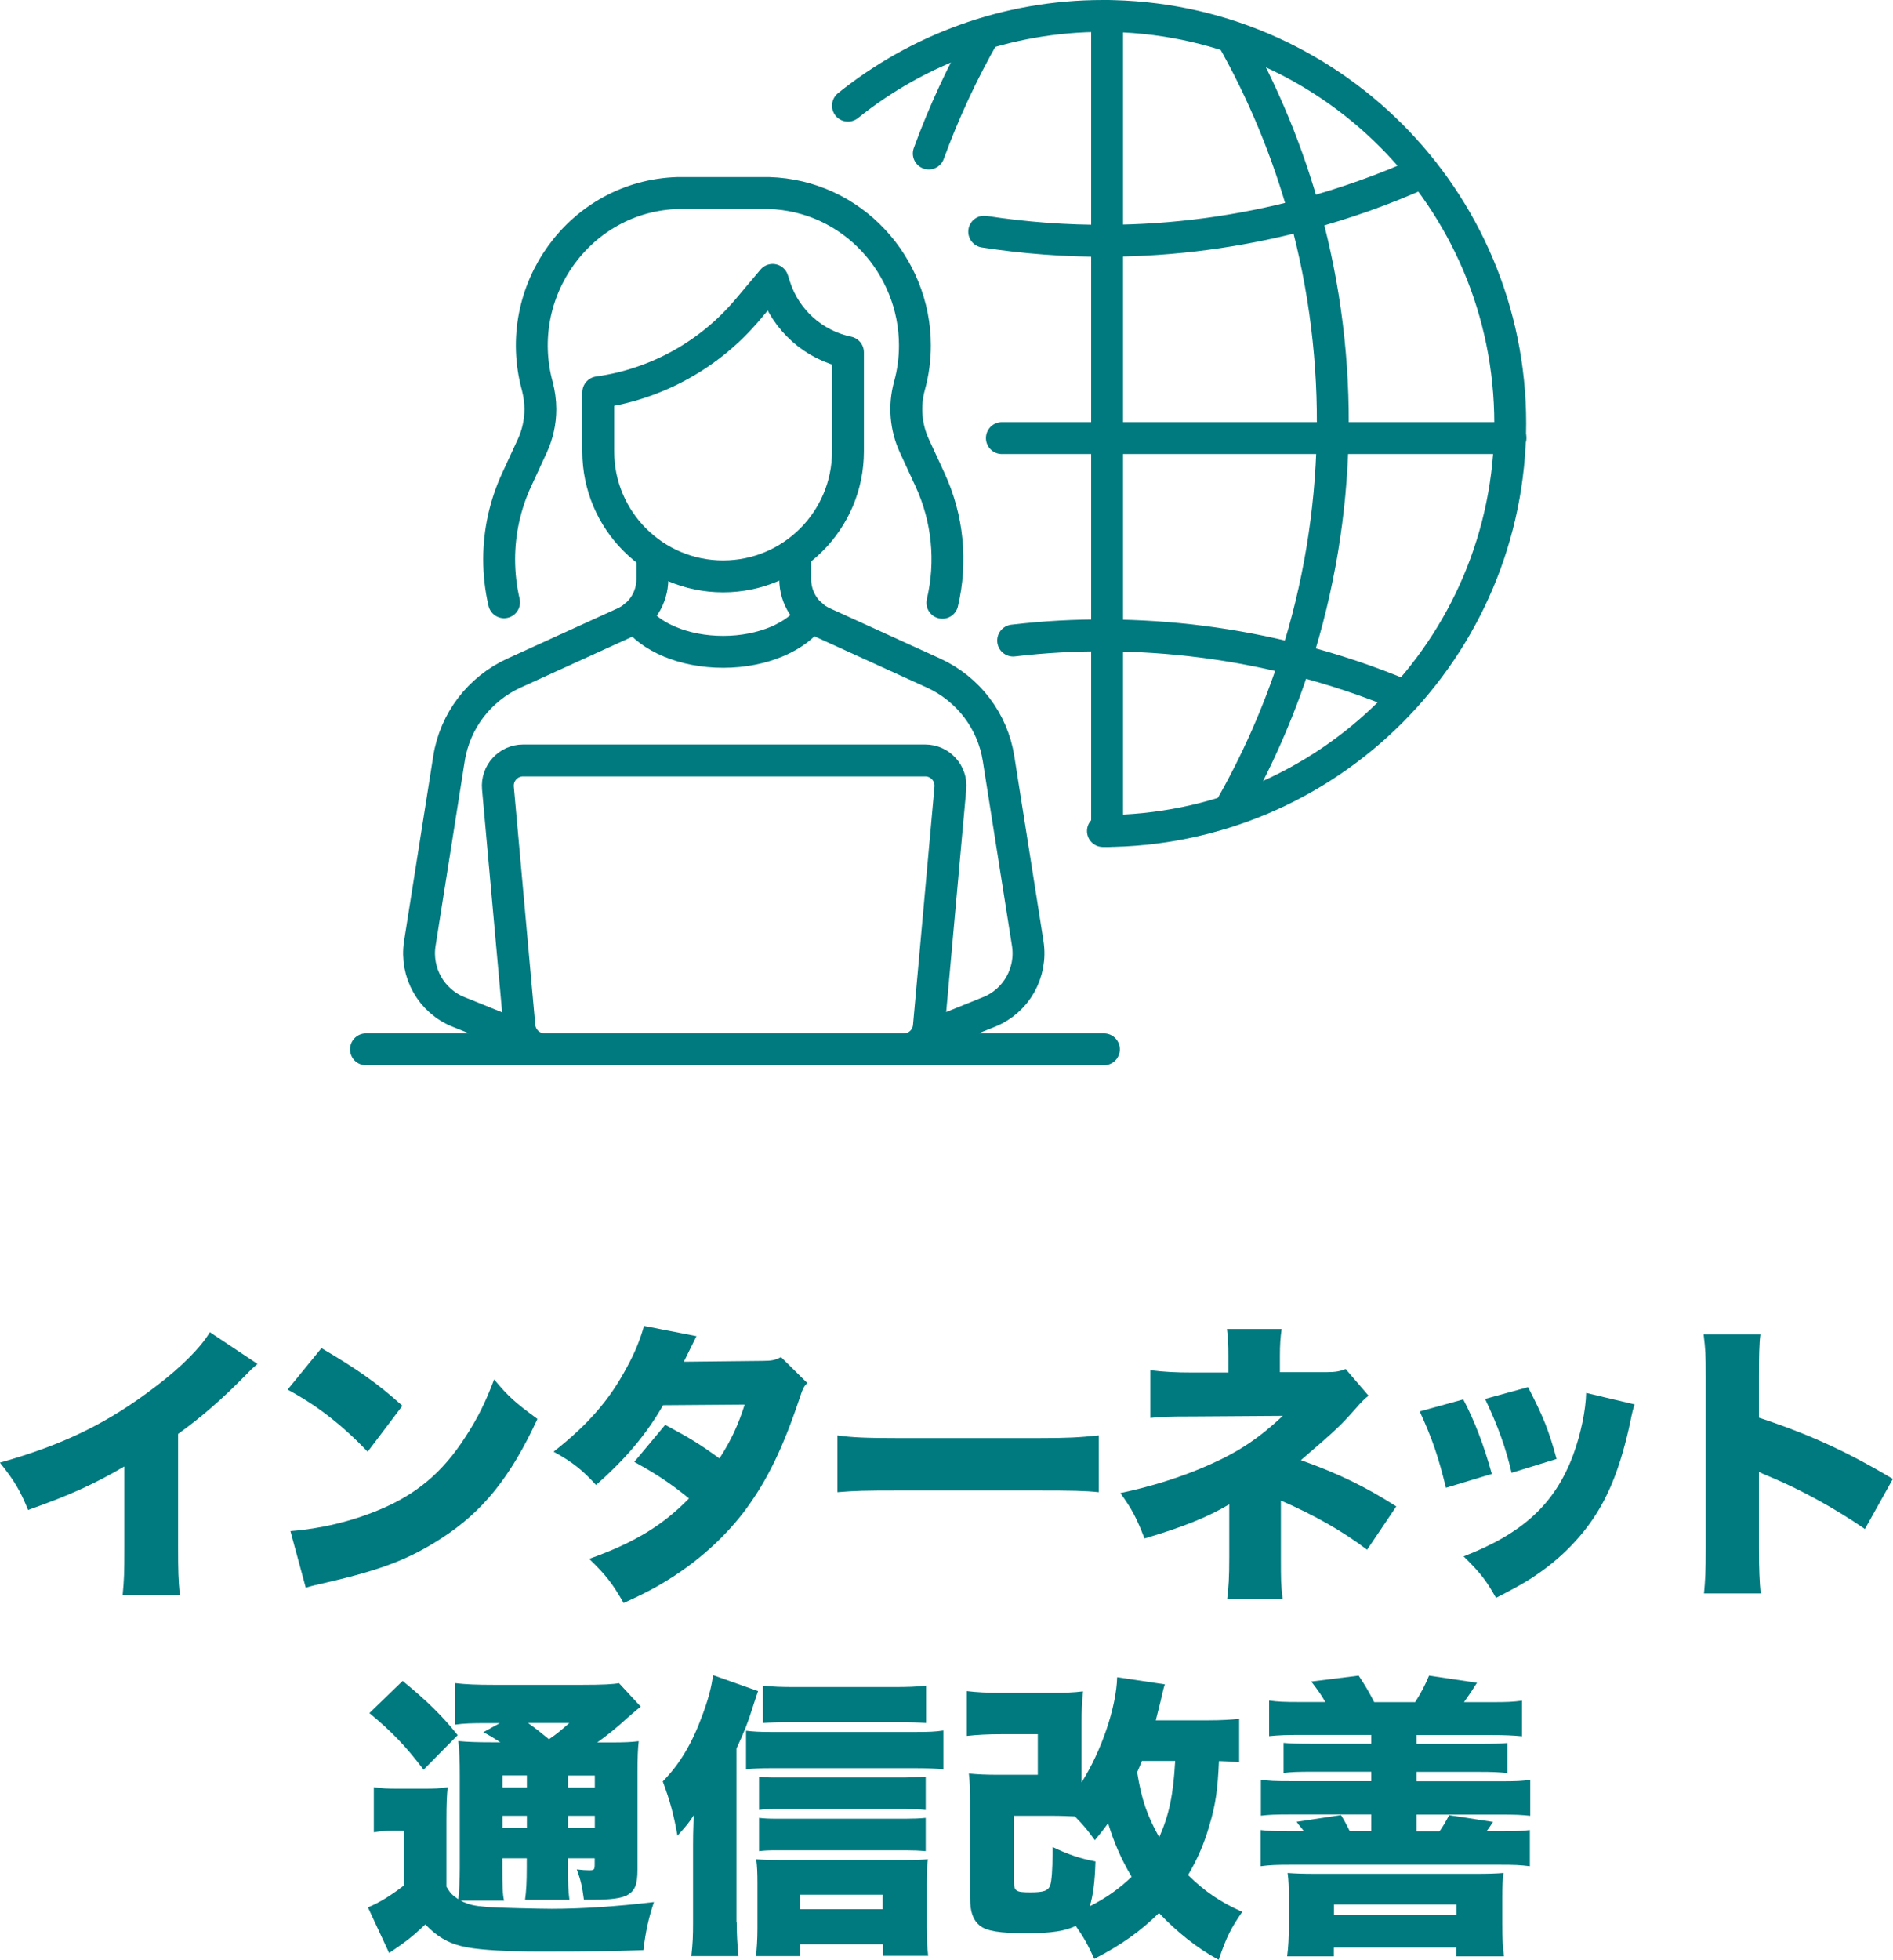
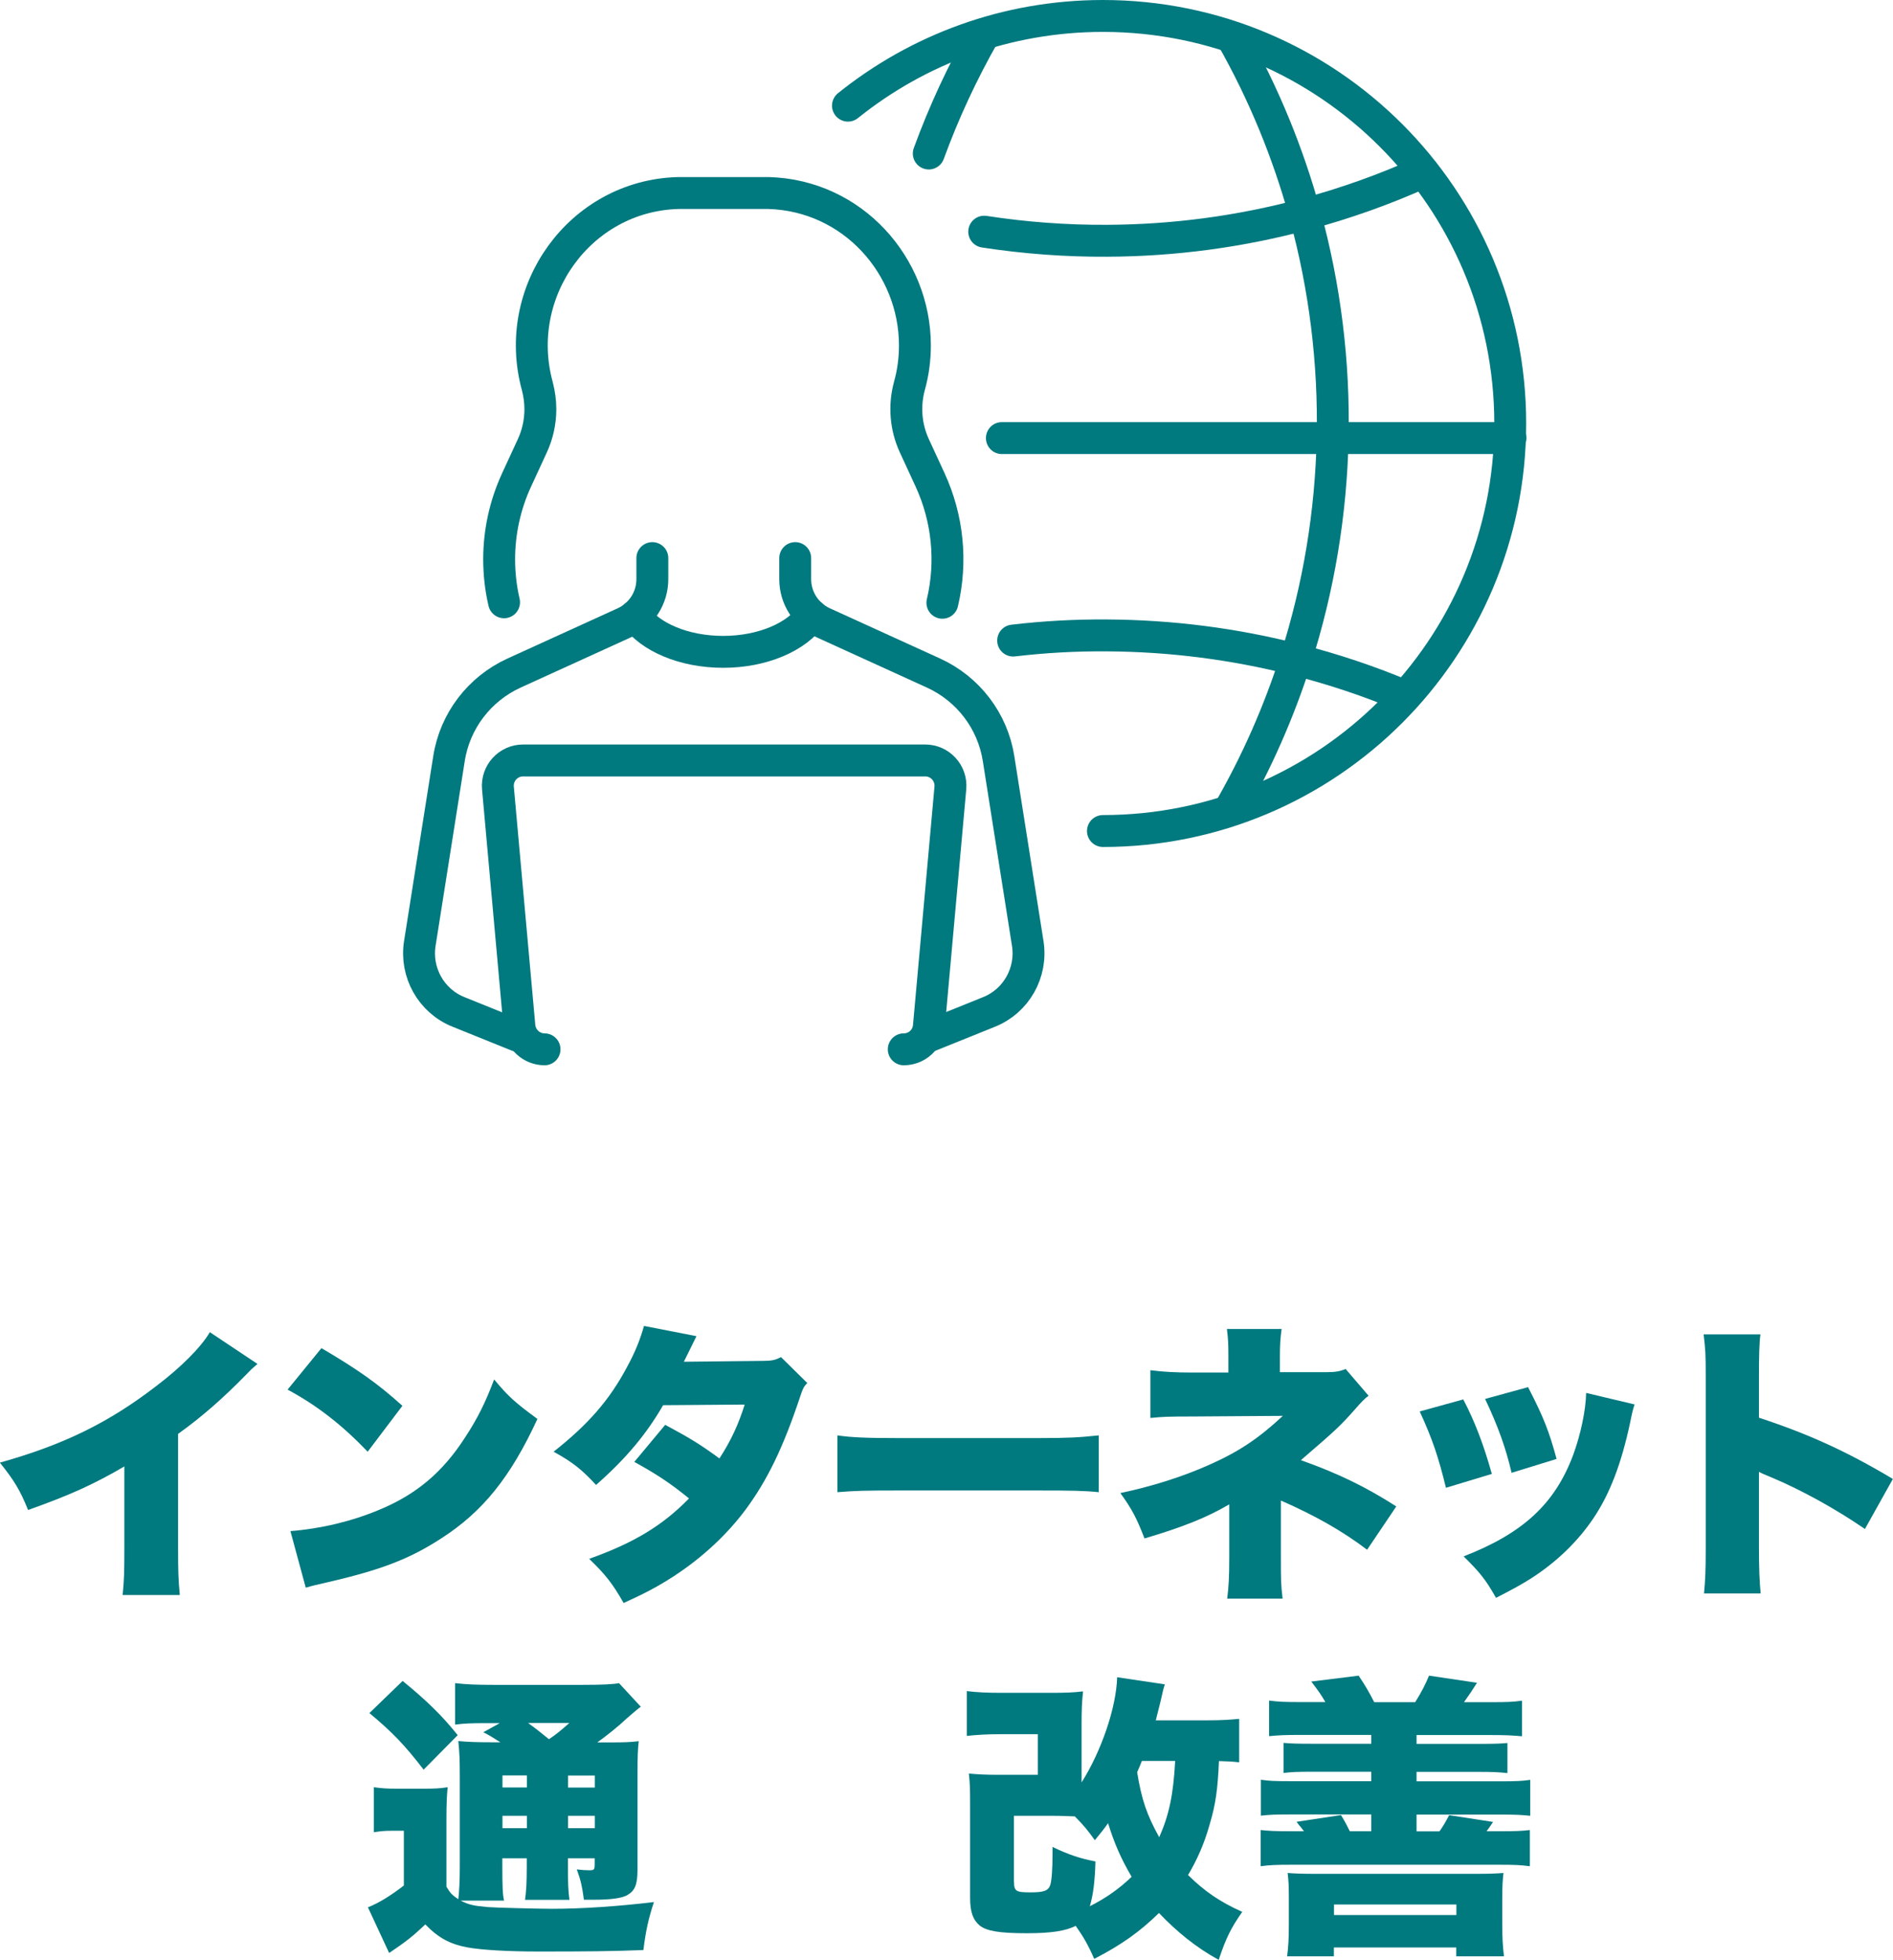
<svg xmlns="http://www.w3.org/2000/svg" id="_イヤー_2" viewBox="0 0 154.35 159.71">
  <defs>
    <style>.cls-1{fill:#00797f;}.cls-2{fill:none;stroke:#00797f;stroke-linecap:round;stroke-linejoin:round;stroke-width:2.6px;}</style>
  </defs>
  <g id="_ザイン">
    <g>
      <g>
        <path class="cls-1" d="M21,111.14c-.53,.46-.55,.48-.94,.89-1.9,1.94-3.6,3.43-5.54,4.82v9.24c0,1.97,.02,2.59,.14,3.89h-4.66c.12-1.27,.14-1.8,.14-3.86v-6.62c-2.5,1.46-4.42,2.33-7.85,3.55-.65-1.61-1.13-2.4-2.3-3.86,5.21-1.46,8.88-3.26,12.75-6.24,2.06-1.56,3.67-3.19,4.37-4.39l3.89,2.59Z" />
        <path class="cls-1" d="M26.21,109.86c3.02,1.78,4.58,2.88,6.6,4.7l-2.83,3.74c-2.09-2.18-4.13-3.77-6.53-5.06l2.76-3.38Zm-2.52,14.91c2.45-.19,4.97-.79,7.22-1.73,3.02-1.25,5.18-3.05,7.03-5.93,1.01-1.54,1.66-2.86,2.35-4.7,1.18,1.42,1.73,1.9,3.53,3.22-2.18,4.73-4.46,7.56-7.82,9.72-2.59,1.68-4.87,2.57-9.34,3.6-.94,.22-1.08,.24-1.73,.43l-1.25-4.61Z" />
        <path class="cls-1" d="M56.79,108.88s-.36,.72-1.03,2.09l6.46-.07c.7,0,1.01-.07,1.46-.31l2.14,2.11c-.29,.31-.36,.46-.55,1.03-1.42,4.27-2.69,6.86-4.46,9.27-1.54,2.06-3.5,3.89-5.83,5.42-1.3,.84-2.28,1.37-4.13,2.21-.89-1.56-1.46-2.3-2.81-3.6,3.65-1.3,5.98-2.71,8.14-4.92-1.49-1.22-2.66-1.99-4.46-2.98l2.52-3.02c2.14,1.15,2.9,1.63,4.42,2.74,.98-1.51,1.56-2.81,2.06-4.39l-6.65,.05c-1.39,2.4-3.05,4.37-5.47,6.5-1.15-1.25-1.9-1.85-3.46-2.71,2.83-2.23,4.56-4.22,5.98-6.89,.67-1.22,1.08-2.26,1.39-3.36l4.3,.84Z" />
        <path class="cls-1" d="M68.28,116.97c1.13,.17,2.42,.22,4.92,.22h11.47c2.4,0,3.31-.05,4.92-.22v4.63c-1.15-.12-2.21-.14-4.94-.14h-11.43c-2.69,0-3.48,.02-4.94,.14v-4.63Z" />
        <path class="cls-1" d="M100.06,130.29c.12-.94,.17-1.75,.17-3.38v-4.32c-1.8,1.06-3.77,1.85-6.91,2.78-.65-1.68-1.03-2.4-1.97-3.7,2.54-.53,5.04-1.32,7.2-2.28,2.45-1.08,4.06-2.16,6.05-4.01l-7.34,.05c-2.09,0-2.4,.02-3.46,.12v-3.89c1.1,.14,2.06,.19,3.5,.19h2.86v-1.32c0-1.08-.02-1.39-.12-2.23h4.46c-.1,.7-.14,1.3-.14,2.18v1.34h3.82c.7,0,1.08-.07,1.54-.26l1.87,2.18q-.38,.26-1.1,1.1c-1.22,1.37-1.49,1.63-4.42,4.15,3.05,1.08,5.35,2.21,7.78,3.77l-2.38,3.53c-1.99-1.51-4.22-2.78-7.03-4.01v4.63c0,1.9,0,2.18,.14,3.36h-4.51Z" />
        <path class="cls-1" d="M119.31,114.04c.94,1.78,1.68,3.74,2.33,6.07l-3.74,1.13c-.62-2.52-1.1-3.96-2.14-6.22l3.55-.98Zm13.97,.41c-.14,.43-.17,.53-.36,1.46-.72,3.38-1.66,5.83-3,7.82-1.3,1.92-3,3.55-5.04,4.87-.84,.53-1.49,.89-2.9,1.61-.82-1.46-1.3-2.06-2.64-3.38,4.82-1.87,7.44-4.27,8.93-8.26,.62-1.68,1.03-3.65,1.06-5.06l3.96,.94Zm-8.69-1.42c1.27,2.47,1.7,3.55,2.33,5.86l-3.67,1.13c-.46-1.99-1.1-3.79-2.16-6.02l3.5-.96Z" />
        <path class="cls-1" d="M138.94,129.86c.1-1.08,.14-1.78,.14-3.67v-13.97c0-1.94-.02-2.18-.17-3.48h4.63c-.1,.7-.12,1.9-.12,3.5v3.29c4.08,1.34,7.18,2.76,10.92,4.99l-2.28,4.08c-2.33-1.61-5.16-3.17-7.56-4.18q-.84-.34-1.08-.48v6.24c0,1.61,.05,2.81,.14,3.67h-4.63Z" />
        <path class="cls-1" d="M36.41,153.76c.31,.53,.46,.67,.96,1.01,.07-.62,.12-1.46,.12-2.57v-7.46c0-1.3-.02-1.87-.12-2.86,.77,.07,1.46,.1,2.76,.1h.67c-.72-.46-.84-.53-1.39-.82l1.34-.74h-1.1c-1.18,0-1.8,.02-2.54,.12v-3.38c.84,.1,1.73,.14,3.19,.14h7.15c1.73,0,2.57-.05,3.02-.14l1.78,1.92q-.31,.22-1.13,.94c-.74,.7-1.68,1.44-2.42,1.97h1.1c1.08,0,1.63-.02,2.28-.1-.07,.6-.1,1.3-.1,2.57v7.9c0,1.25-.22,1.73-.86,2.09-.46,.24-1.32,.36-2.69,.36h-.82c-.14-1.06-.26-1.61-.58-2.47,.41,.05,.74,.07,1.03,.07,.38,0,.43-.05,.43-.5v-.48h-2.18v.7c0,1.42,.02,1.9,.12,2.69h-3.62c.1-.72,.14-1.39,.14-2.69v-.7h-1.99v.79c0,1.37,.02,2.18,.14,2.66h-3.55c.67,.34,1.08,.43,2.23,.53,.62,.05,4.18,.14,5.21,.14,2.38,0,5.33-.19,8.33-.55-.46,1.39-.67,2.38-.86,3.91-2.62,.1-4.46,.12-8.54,.12-2.45,0-4.63-.12-5.83-.34-1.39-.26-2.35-.77-3.41-1.87-1.01,.96-1.56,1.39-2.95,2.33l-1.73-3.72c.94-.38,1.87-.96,2.93-1.78v-4.46h-1.01c-.48,0-.82,.02-1.44,.12v-3.67c.7,.1,1.08,.12,1.94,.12h2.23c.72,0,1.27-.02,1.85-.12-.07,.7-.1,1.32-.1,2.74v5.4Zm-3.58-16.78c1.99,1.63,3.22,2.83,4.49,4.42l-2.78,2.81c-1.51-1.97-2.54-3.05-4.42-4.61l2.71-2.62Zm8.14,7.7v.98h1.99v-.98h-1.99Zm0,4.3h1.99v-1.01h-1.99v1.01Zm2.09-8.57c.7,.5,.98,.74,1.7,1.32,.65-.43,1.03-.77,1.66-1.32h-3.36Zm3.26,5.26h2.18v-.98h-2.18v.98Zm2.18,2.3h-2.18v1.01h2.18v-1.01Z" />
-         <path class="cls-1" d="M60.07,156.64c0,1.01,.05,1.8,.14,2.76h-3.84c.12-1.08,.14-1.63,.14-2.76v-6.24c0-.46,0-1.06,.05-2.47-.36,.58-.58,.84-1.32,1.66-.31-1.73-.6-2.81-1.2-4.42,1.39-1.42,2.38-3.07,3.24-5.42,.48-1.3,.74-2.28,.86-3.24l3.67,1.3c-.14,.41-.19,.55-.46,1.39-.36,1.15-.65,1.9-1.3,3.29v14.16Zm.77-15.6c.58,.07,1.13,.1,1.97,.1h11.93c.96,0,1.54-.02,2.18-.12v3.17c-.65-.07-1.27-.1-2.21-.1h-11.91c-.7,0-1.32,.02-1.97,.1v-3.14Zm4.42,18.36h-3.62c.07-.6,.12-1.37,.12-2.23v-3.74c0-.74-.02-1.37-.1-1.92,.55,.05,1.1,.07,1.97,.07h10.18c.84,0,1.32-.02,1.85-.07-.07,.55-.1,1.08-.1,1.87v3.7c0,.91,.05,1.61,.12,2.3h-3.7v-.94h-6.72v.96Zm10.22-11.91c-.48-.05-1.03-.07-1.66-.07h-10.44c-.77,0-1.03,0-1.49,.07v-2.71c.46,.07,.72,.07,1.49,.07h10.42c.6,0,1.15-.02,1.68-.07v2.71Zm0,3.36c-.55-.05-1.03-.07-1.66-.07h-10.44c-.77,0-1.08,.02-1.49,.07v-2.71c.43,.05,.77,.07,1.49,.07h10.42c.62,0,1.18-.02,1.68-.07v2.71Zm.02-10.44c-.67-.05-1.27-.07-2.3-.07h-8.76c-1.03,0-1.58,.02-2.23,.07v-3.05c.79,.1,1.51,.12,2.62,.12h8.04c1.13,0,1.87-.02,2.64-.12v3.05Zm-3.53,15.17v-1.18h-6.72v1.18h6.72Z" />
        <path class="cls-1" d="M101.02,143.61c-.62-.07-.79-.07-1.63-.1-.1,2.3-.26,3.5-.77,5.21-.43,1.51-.98,2.78-1.75,4.08,1.37,1.34,2.59,2.18,4.42,3-.91,1.3-1.32,2.11-1.92,3.91-1.8-.98-3.41-2.28-4.87-3.82-1.54,1.51-3.05,2.59-5.28,3.74-.48-1.1-.89-1.82-1.51-2.69-.82,.41-1.97,.6-3.98,.6-2.21,0-3.26-.17-3.84-.62-.55-.46-.79-1.1-.79-2.26v-7.66c0-1.3-.02-1.7-.1-2.47,.82,.07,1.32,.1,2.5,.1h3.12v-3.31h-2.93c-1.2,0-2.02,.05-2.86,.14v-3.65c.86,.1,1.63,.14,2.86,.14h3.96c1.18,0,1.87-.02,2.66-.12-.1,.91-.12,1.66-.12,2.52v4.9c1.61-2.54,2.83-6.1,2.9-8.57l3.89,.58c-.12,.34-.14,.46-.36,1.42-.14,.58-.22,.86-.38,1.51h4.3c1.08,0,1.8-.05,2.5-.12v3.53Zm-18.34,9.74c0,.77,.17,.86,1.34,.86,1.08,0,1.44-.12,1.61-.58,.12-.34,.19-1.32,.19-2.54v-.58c1.3,.62,2.23,.94,3.5,1.18-.05,1.7-.19,2.74-.46,3.65,1.3-.65,2.42-1.44,3.41-2.4-.86-1.46-1.42-2.74-1.92-4.37-.34,.48-.53,.72-1.08,1.39-.55-.77-.89-1.2-1.63-1.94-.58-.02-1.03-.05-1.9-.05h-3.07v5.38Zm10.42-9.84c-.14,.38-.22,.53-.38,.91,.36,2.23,.79,3.48,1.8,5.3,.82-1.87,1.15-3.48,1.3-6.22h-2.71Z" />
        <path class="cls-1" d="M108.07,138.71c-.36-.62-.48-.79-1.15-1.68l3.86-.48c.53,.79,.84,1.32,1.27,2.16h3.34c.53-.84,.84-1.46,1.13-2.16l3.91,.58c-.31,.5-.65,1.01-1.06,1.58h2.23c1.3,0,1.75-.02,2.5-.12v2.9c-.77-.07-1.34-.1-2.5-.1h-6.1v.72h4.99c1.39,0,1.85-.02,2.42-.07v2.45c-.67-.07-1.1-.1-2.42-.1h-4.99v.77h6.77c1.39,0,1.82-.02,2.5-.12v2.93c-.7-.07-1.08-.1-2.5-.1h-6.77v1.37h1.87c.29-.41,.46-.7,.79-1.32l3.58,.55q-.12,.17-.34,.5-.12,.17-.19,.26h1.03c1.39,0,1.82-.02,2.5-.1v2.95c-.79-.1-1.22-.12-2.5-.12h-16.95c-1.25,0-1.73,.02-2.5,.12v-2.95c.67,.07,1.08,.1,2.5,.1h1.03q-.05-.07-.22-.29c-.19-.22-.22-.26-.38-.48l3.62-.55c.34,.55,.48,.84,.72,1.32h1.75v-1.37h-6.5c-1.34,0-1.78,.02-2.5,.1v-2.93c.65,.1,1.08,.12,2.5,.12h6.5v-.77h-4.73c-1.32,0-1.78,.02-2.42,.1v-2.45c.58,.05,1.03,.07,2.42,.07h4.73v-.72h-5.86c-1.08,0-1.66,.02-2.47,.1v-2.9c.77,.1,1.2,.12,2.47,.12h2.09Zm-3.12,20.71c.1-.77,.14-1.46,.14-2.64v-2.06c0-.94-.02-1.49-.1-2.09,.65,.05,1.27,.07,2.26,.07h13.08c1.08,0,1.63-.02,2.26-.07-.07,.6-.1,1.1-.1,1.99v2.18c0,1.2,.05,1.87,.14,2.62h-3.89v-.72h-9.98v.72h-3.82Zm3.82-3.36h9.98v-.86h-9.98v.86Z" />
      </g>
      <g>
        <g>
-           <line class="cls-2" x1="29.84" y1="85.51" x2="90.01" y2="85.51" />
          <path class="cls-2" d="M73.69,85.51c1.07,0,1.96-.81,2.05-1.88l1.75-19.41c.11-1.21-.84-2.25-2.05-2.25H42.65c-1.21,0-2.16,1.04-2.05,2.25l1.75,19.41c.1,1.06,.99,1.88,2.05,1.88" />
          <path class="cls-2" d="M41.1,49.08c-.27-1.15-.4-2.33-.4-3.51,0-2.21,.48-4.43,1.43-6.48l1.27-2.75c.44-.95,.66-1.97,.66-3,0-.63-.09-1.26-.25-1.88-2.11-7.71,3.48-15.5,11.47-15.73,.12,0,.25,0,.37,0h6.66c.13,0,.25,0,.37,0,6.84,.2,11.92,5.93,11.92,12.42,0,1.09-.14,2.2-.45,3.31-.44,1.62-.3,3.35,.41,4.88l1.27,2.75c1.46,3.16,1.8,6.69,1.01,10.03" />
-           <path class="cls-2" d="M48.78,31.98v4.81c0,5.62,4.56,10.18,10.18,10.18h0c5.62,0,10.18-4.56,10.18-10.18v-8.08h0c-2.79-.58-5.06-2.6-5.95-5.31l-.19-.59-2.04,2.42c-3.09,3.67-7.43,6.08-12.18,6.74h0Z" />
          <path class="cls-2" d="M53.19,45.48v1.72c0,1.53-.89,2.91-2.28,3.55l-9,4.1c-2.82,1.29-4.82,3.9-5.3,6.97l-2.38,15.07c-.37,2.36,.93,4.68,3.15,5.57l4.81,1.94" />
          <path class="cls-2" d="M51.79,50.19c1.21,1.73,3.97,2.93,7.18,2.93s6.03-1.23,7.21-2.99" />
          <path class="cls-2" d="M64.84,45.48v1.72c0,1.53,.89,2.91,2.28,3.55l9,4.1c2.82,1.29,4.82,3.9,5.3,6.97l2.38,15.07c.37,2.36-.93,4.68-3.15,5.57l-4.81,1.94" />
        </g>
        <g>
          <line class="cls-2" x1="123.16" y1="35.7" x2="81.69" y2="35.7" />
          <path class="cls-2" d="M116.04,14.02c-3.14,1.42-6.36,2.56-9.64,3.44-5.28,1.42-10.7,2.14-16.13,2.16-3.35,.02-6.7-.23-10.02-.74" />
          <path class="cls-2" d="M106.4,17.46c-1.37-4.98-3.35-9.83-5.96-14.43" />
          <path class="cls-2" d="M108.66,35.7c.13-6.13-.62-12.28-2.26-18.24" />
          <path class="cls-2" d="M100.2,66.07c2.28-3.95,4.09-8.09,5.45-12.33,1.88-5.87,2.88-11.95,3.01-18.04" />
          <path class="cls-2" d="M75.73,12.51c1.22-3.34,2.73-6.6,4.53-9.75" />
          <path class="cls-2" d="M114.57,56.74c-2.91-1.23-5.89-2.22-8.92-2.99-5.04-1.29-10.21-1.94-15.38-1.97-2.56-.02-5.12,.12-7.66,.42" />
-           <line class="cls-2" x1="90.27" y1="67.72" x2="90.27" y2="1.3" />
          <path class="cls-2" d="M69.14,8.61c5.69-4.57,12.92-7.31,20.79-7.31,18.34,0,33.21,14.87,33.21,33.21s-14.87,33.21-33.21,33.21" />
        </g>
      </g>
    </g>
  </g>
</svg>